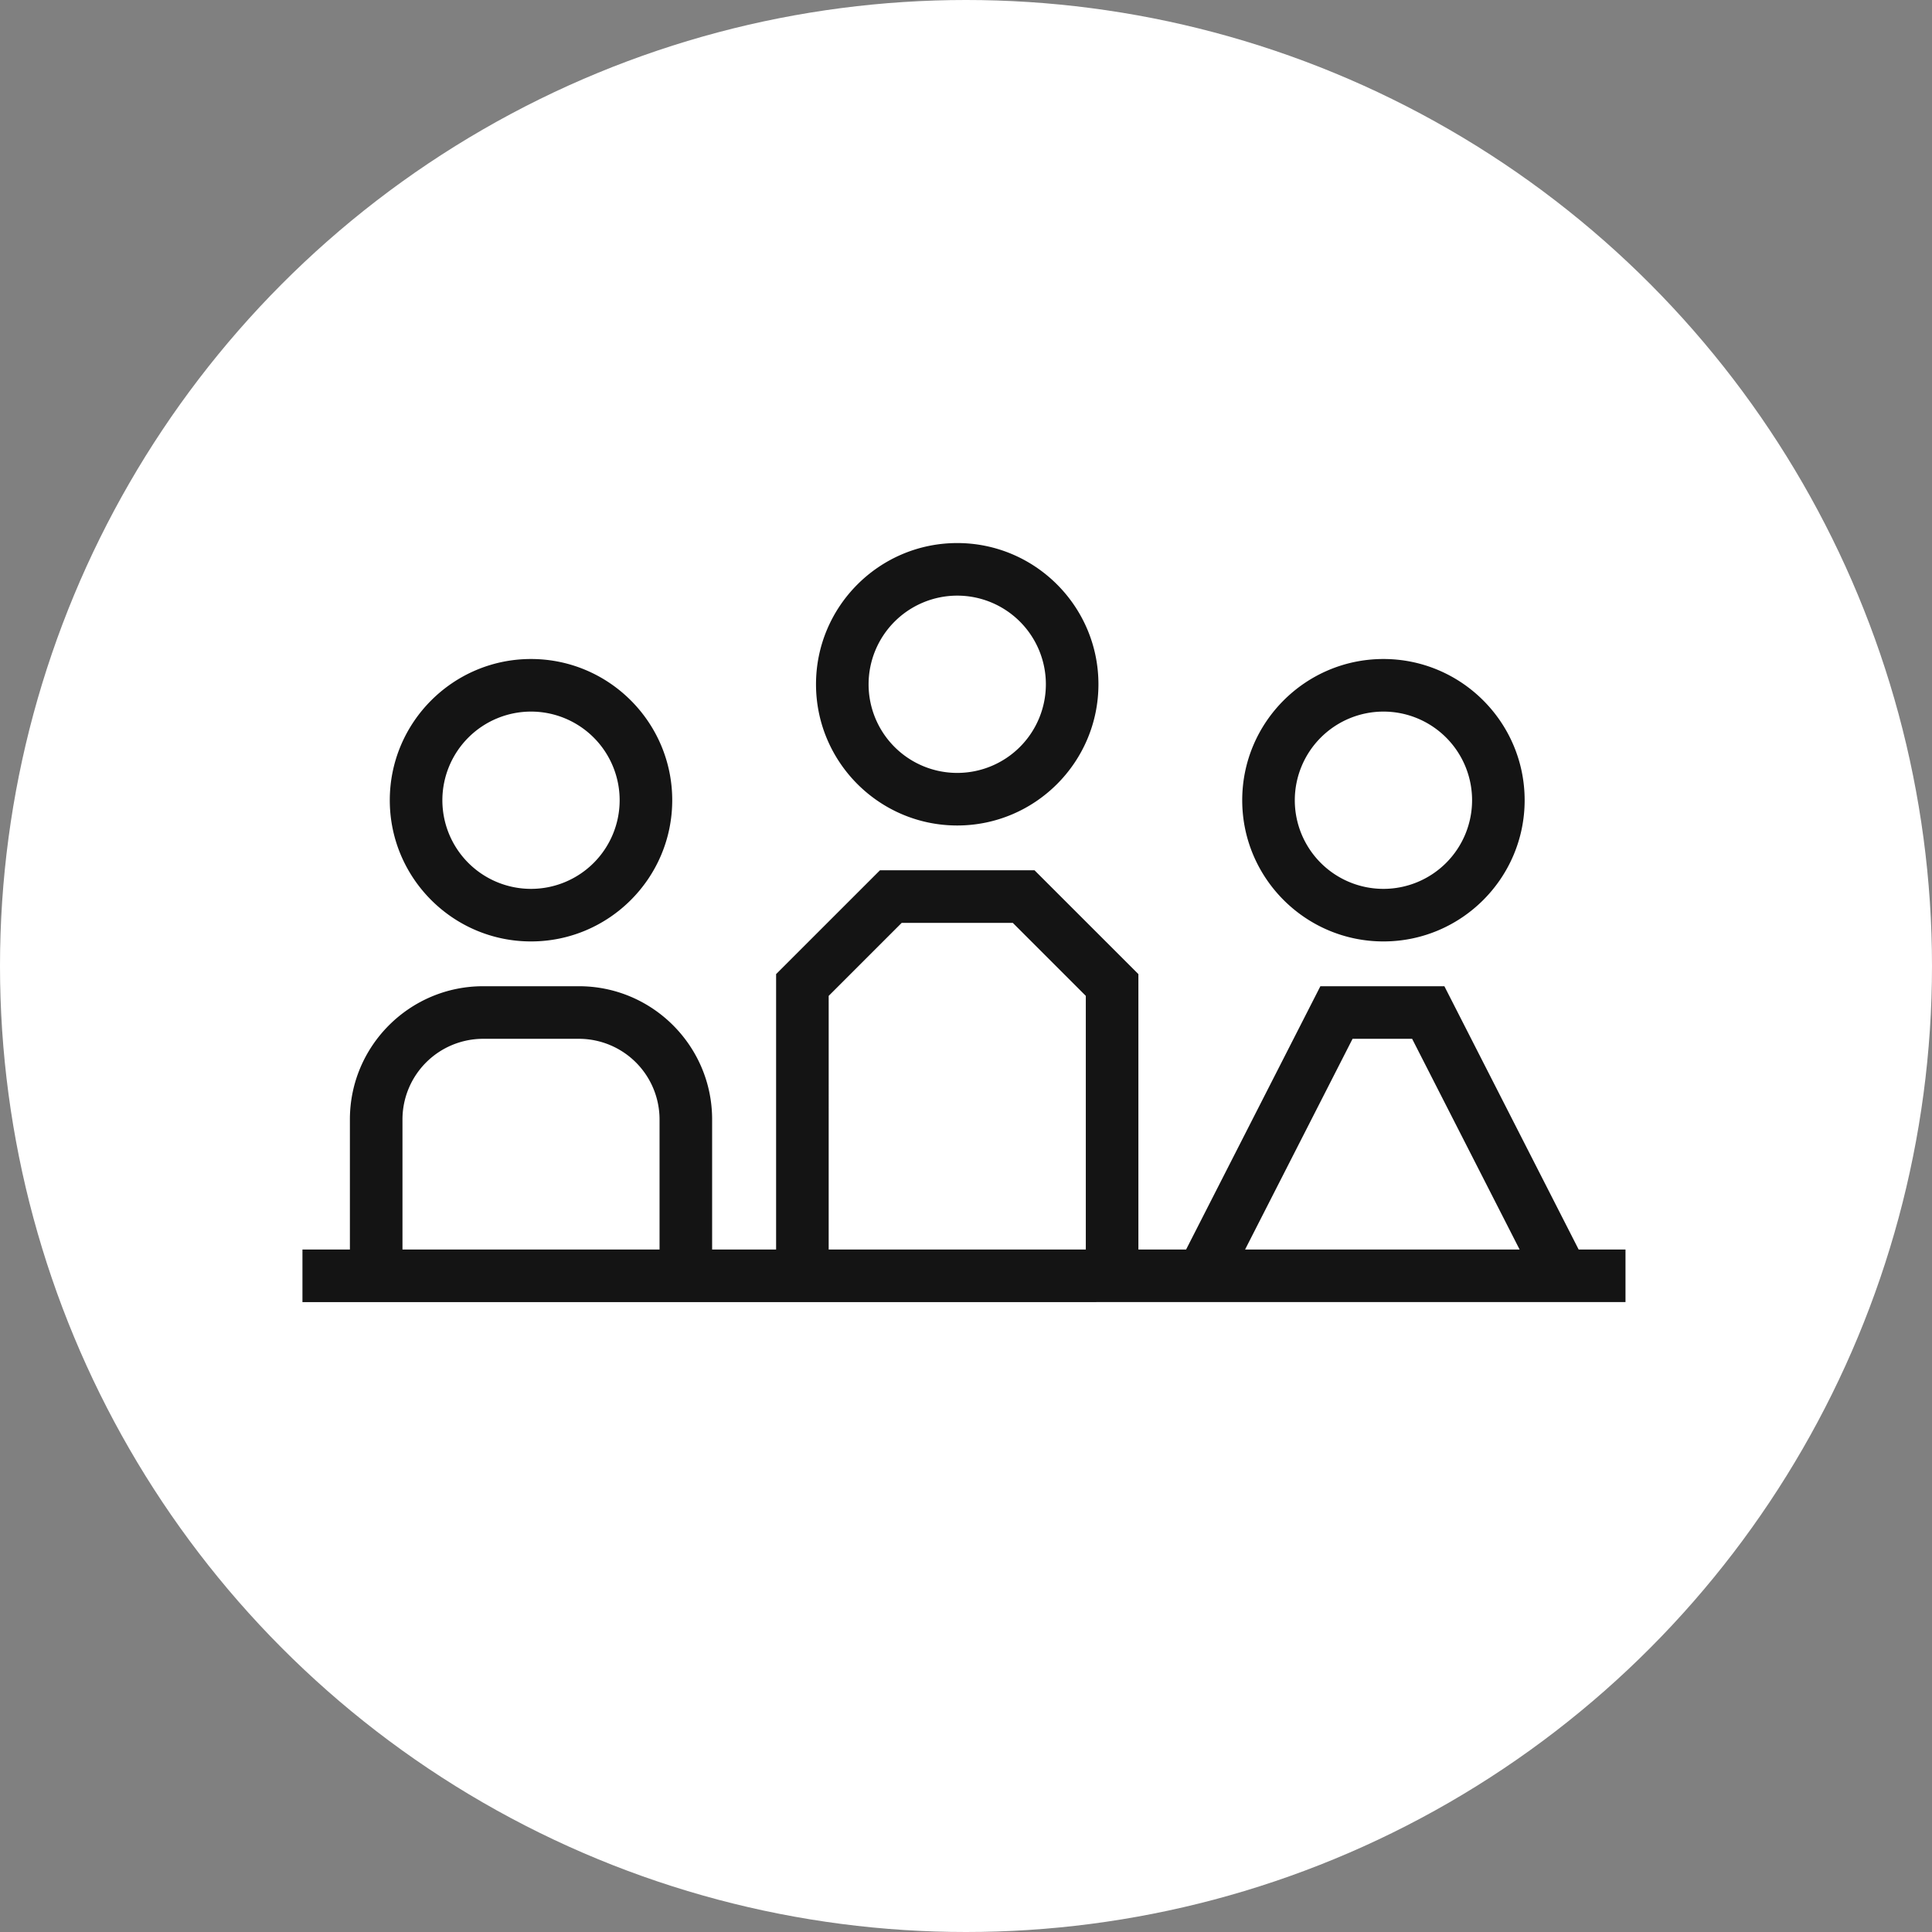
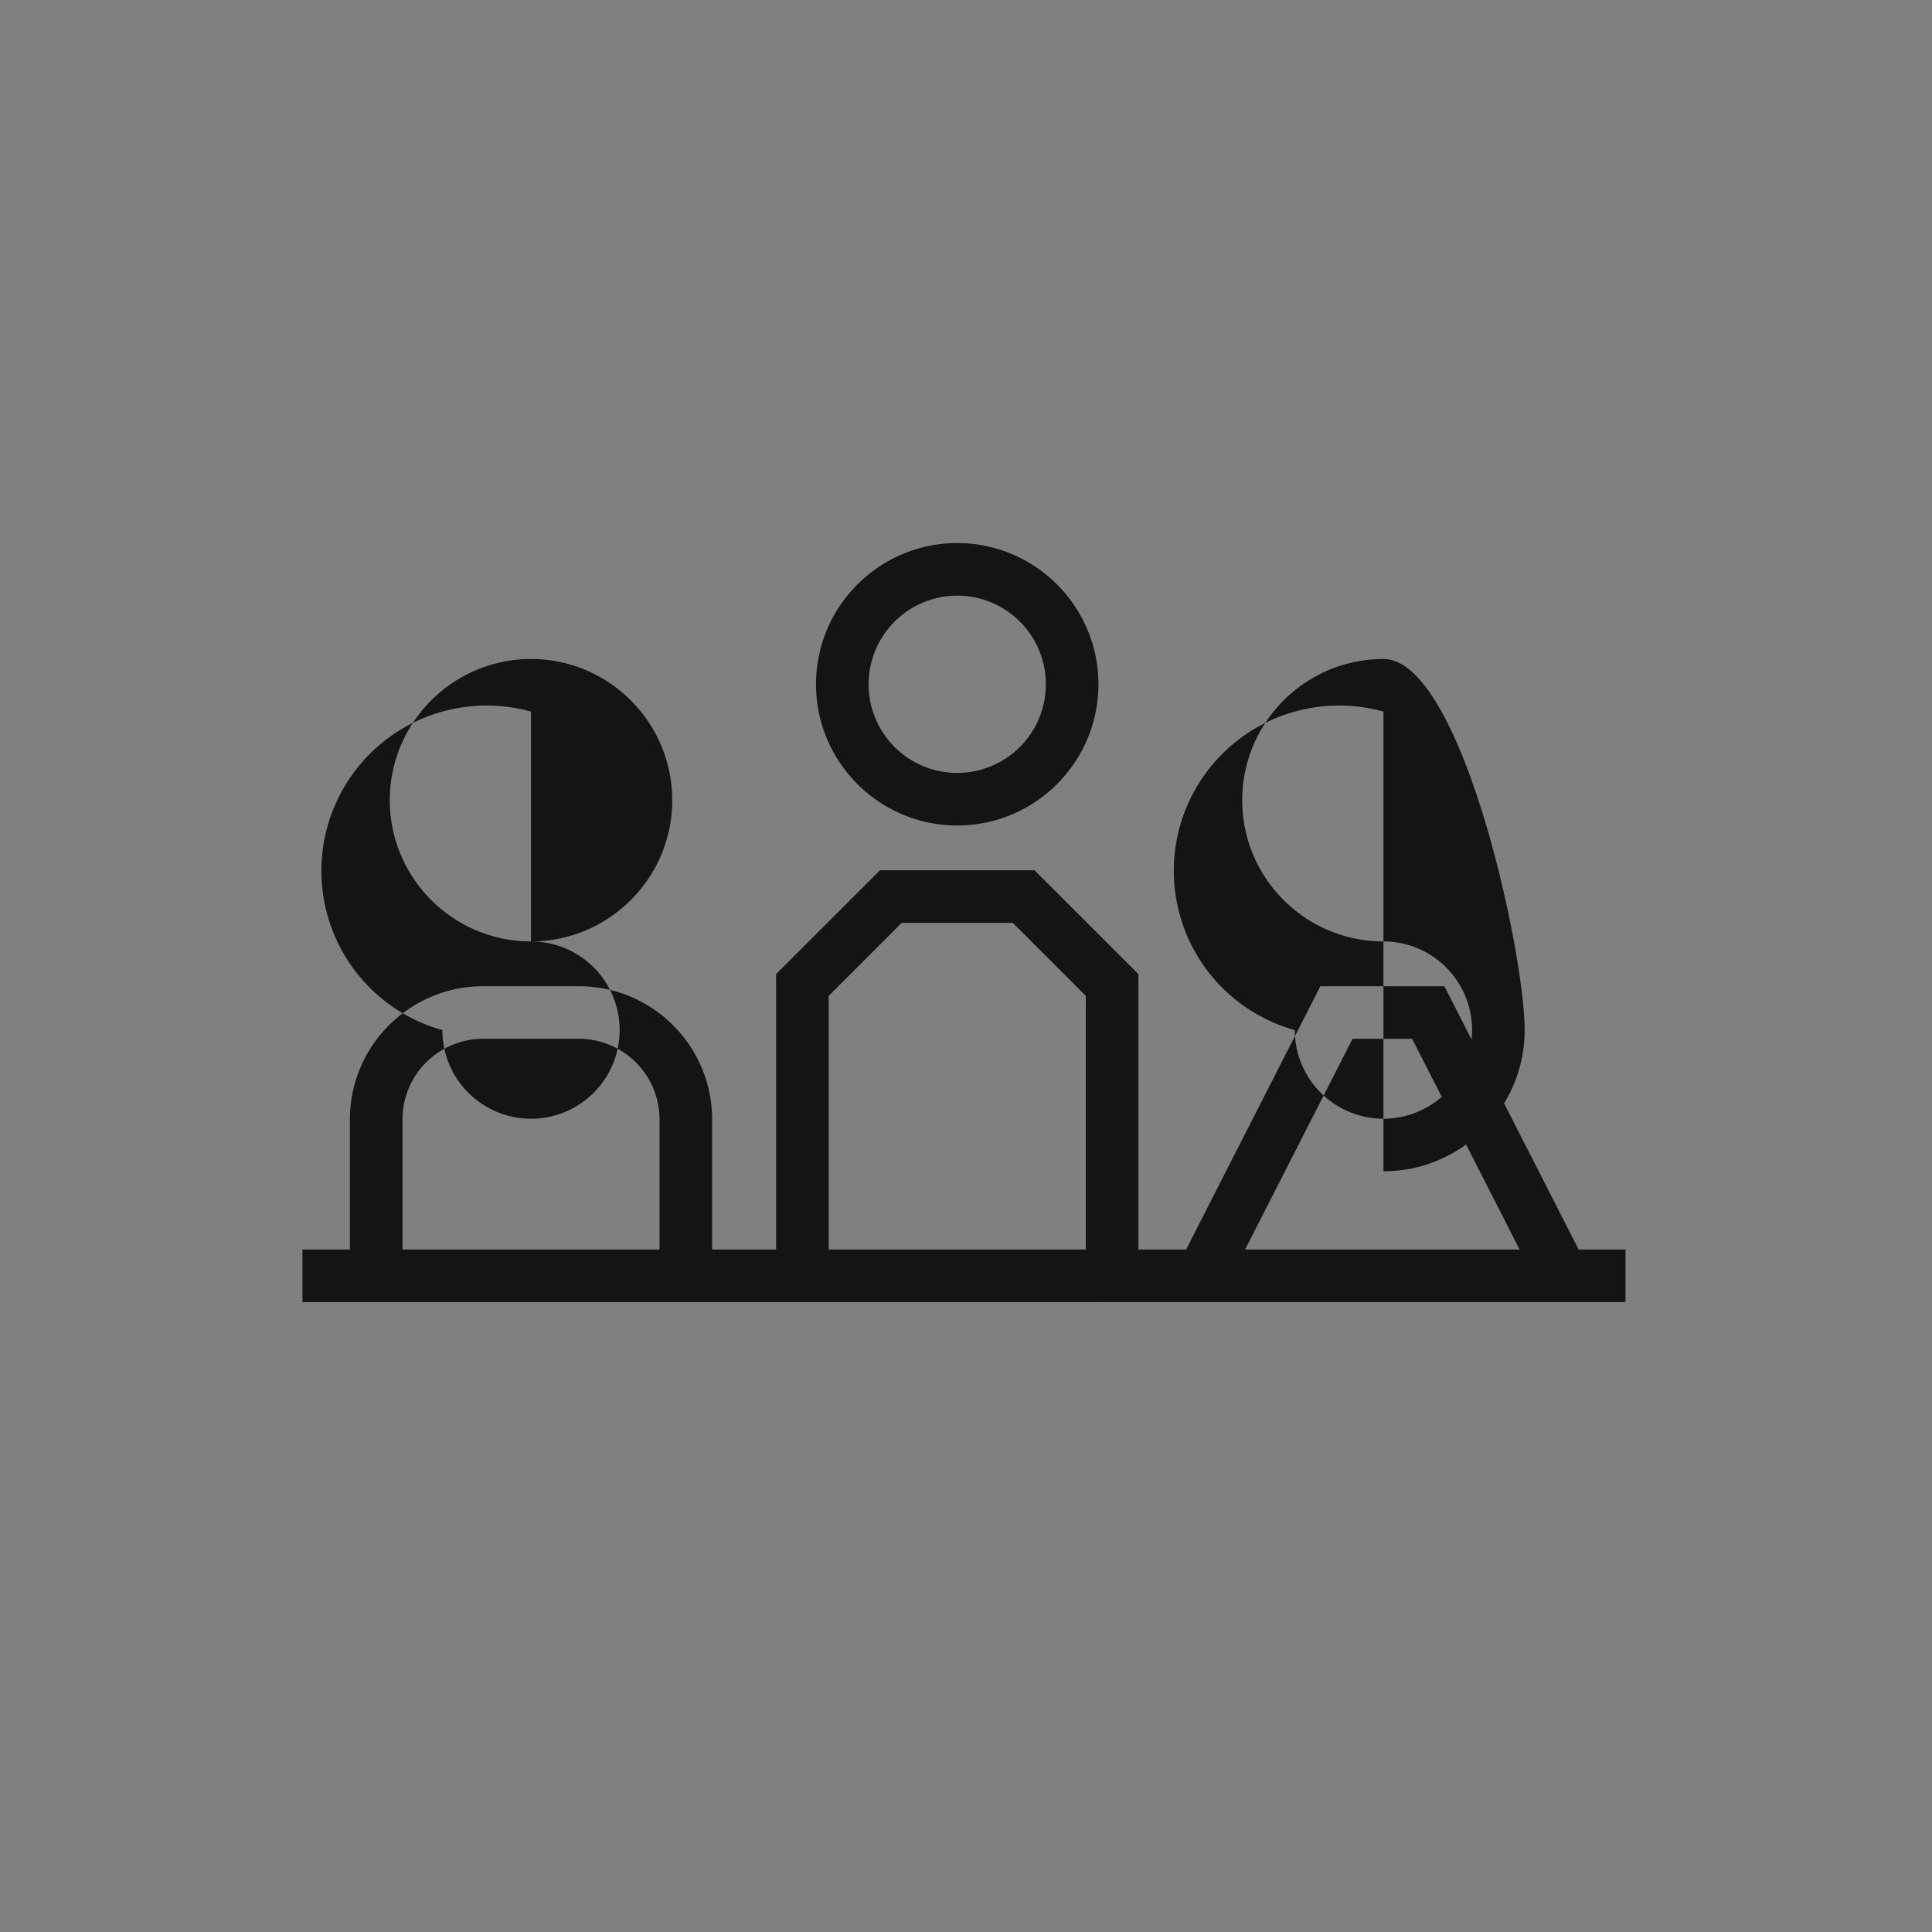
<svg xmlns="http://www.w3.org/2000/svg" viewBox="0 0 2000 2000">
  <rect x="0" y="0" width="2000" height="2000" fill="#808080" stroke="none" />
  <defs>
    <style>.cls-1{fill:#fff;}.cls-2{fill:#141414;}</style>
  </defs>
  <g id="white_circle" data-name="white circle">
-     <circle class="cls-1" cx="1000" cy="1000" r="1000" />
-   </g>
+     </g>
  <g id="icon">
-     <path class="cls-2" d="M549.7,974.57c80.61,0,146.19-65.58,146.19-146.18S630.31,682.2,549.7,682.2,403.51,747.77,403.51,828.39,469.09,974.57,549.7,974.57Zm0-237.94a91.76,91.76,0,1,1-91.76,91.76A91.86,91.86,0,0,1,549.7,736.63Zm882.43,237.94c80.61,0,146.18-65.58,146.18-146.18S1512.74,682.2,1432.13,682.2s-146.19,65.57-146.19,146.19S1351.52,974.57,1432.13,974.57Zm0-237.94a91.76,91.76,0,1,1-91.76,91.76A91.86,91.86,0,0,1,1432.13,736.63ZM990.92,854.54c80.6,0,146.18-65.57,146.18-146.19s-65.58-146.18-146.18-146.18S844.73,627.75,844.73,708.35,910.31,854.54,990.92,854.54Zm0-237.94a91.76,91.76,0,1,1-91.76,91.75A91.85,91.85,0,0,1,990.92,616.6Zm643.3,676.89-139-272.55H1366.85l-139,272.55h-49.39v-285.1L1070.93,900.91h-160L803.42,1008.39v285.1H737.19V1158.81c0-76-61.85-137.87-137.86-137.87H500.08c-76,0-137.87,61.86-137.87,137.87v134.68H313.09v54.43H1682.71v-54.43Zm-1217.58,0V1158.81a83.53,83.53,0,0,1,83.44-83.44h99.25a83.52,83.52,0,0,1,83.43,83.44v134.68Zm441.21,0V1030.93l75.59-75.58h115l75.59,75.58v262.56Zm431.06,0,111.27-218.12h61.66l111.27,218.12Z" transform="translate(0 0)" />
+     <path class="cls-2" d="M549.7,974.57c80.61,0,146.19-65.58,146.19-146.18S630.31,682.2,549.7,682.2,403.51,747.77,403.51,828.39,469.09,974.57,549.7,974.57Za91.76,91.76,0,1,1-91.76,91.76A91.86,91.86,0,0,1,549.7,736.63Zm882.43,237.94c80.61,0,146.18-65.58,146.18-146.18S1512.74,682.2,1432.13,682.2s-146.19,65.57-146.19,146.19S1351.52,974.57,1432.13,974.57Zm0-237.94a91.76,91.76,0,1,1-91.76,91.76A91.86,91.86,0,0,1,1432.13,736.63ZM990.92,854.54c80.6,0,146.18-65.57,146.18-146.19s-65.58-146.18-146.18-146.18S844.73,627.75,844.73,708.35,910.31,854.54,990.92,854.54Zm0-237.94a91.76,91.76,0,1,1-91.76,91.75A91.85,91.85,0,0,1,990.92,616.6Zm643.3,676.89-139-272.55H1366.85l-139,272.55h-49.39v-285.1L1070.93,900.91h-160L803.42,1008.39v285.1H737.19V1158.81c0-76-61.85-137.87-137.86-137.87H500.08c-76,0-137.87,61.86-137.87,137.87v134.68H313.09v54.43H1682.71v-54.43Zm-1217.58,0V1158.81a83.53,83.53,0,0,1,83.44-83.44h99.25a83.52,83.52,0,0,1,83.43,83.44v134.68Zm441.21,0V1030.93l75.59-75.58h115l75.59,75.58v262.56Zm431.06,0,111.27-218.12h61.66l111.27,218.12Z" transform="translate(0 0)" />
  </g>
</svg>